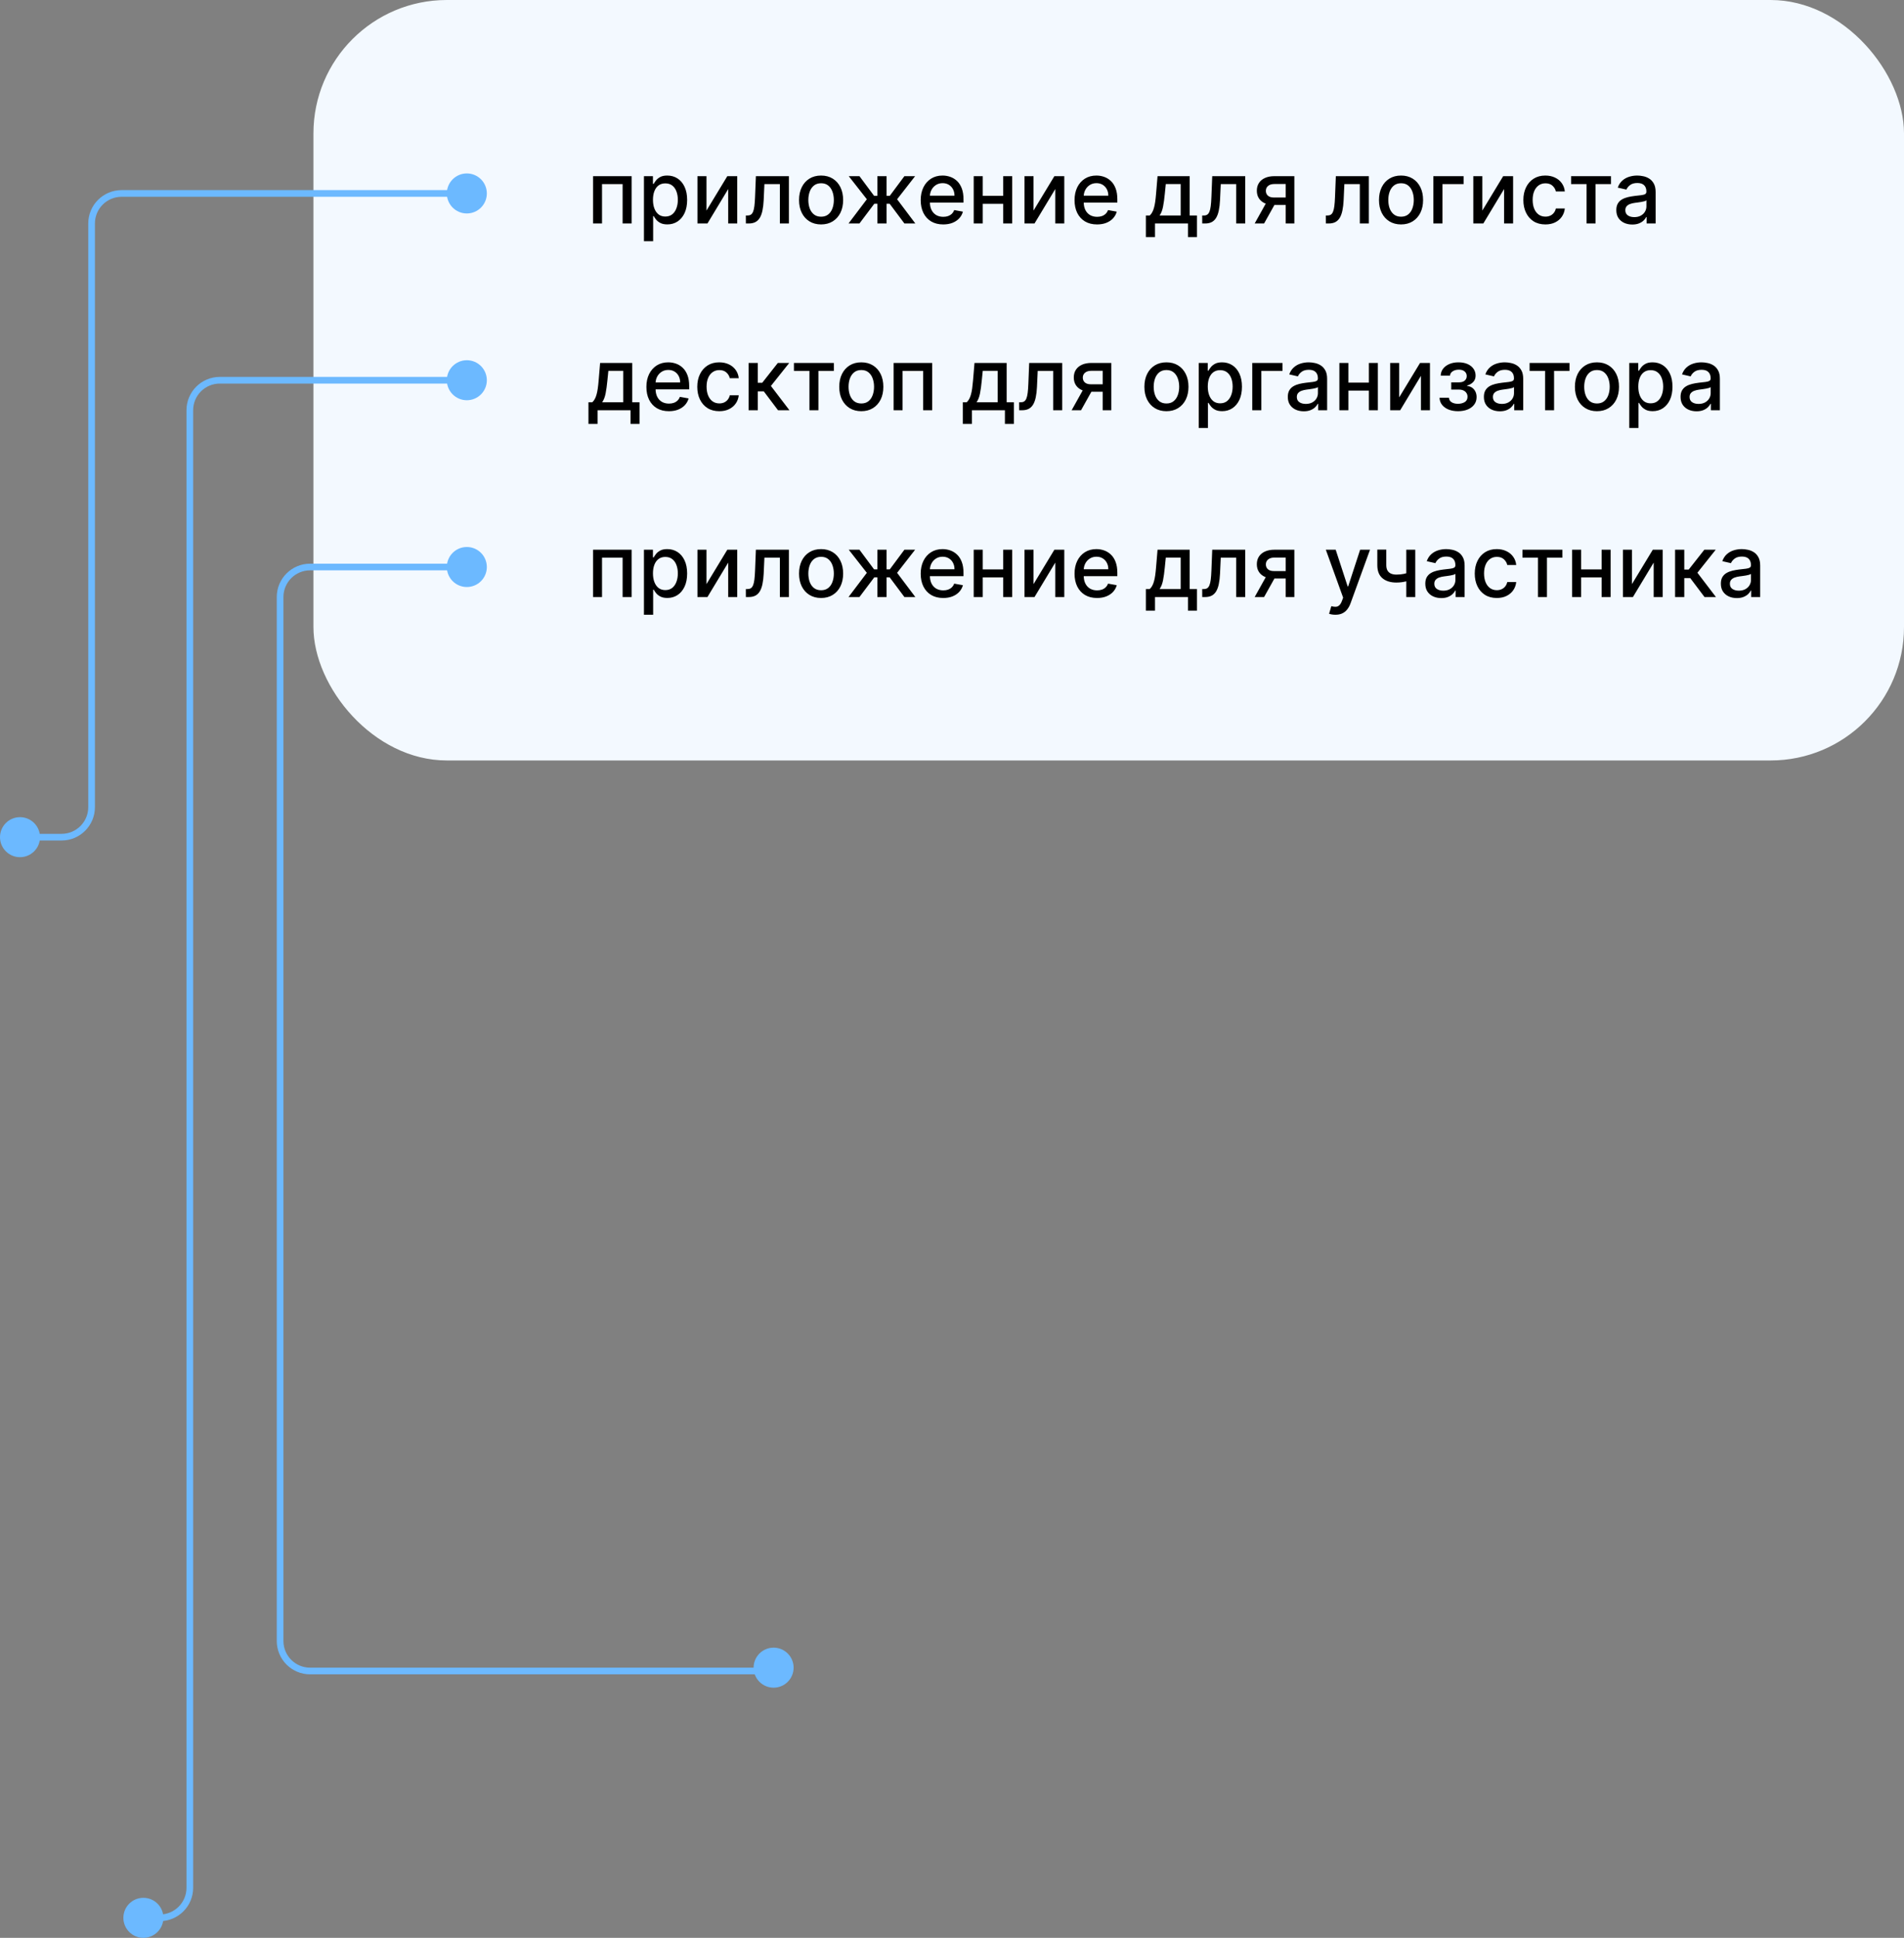
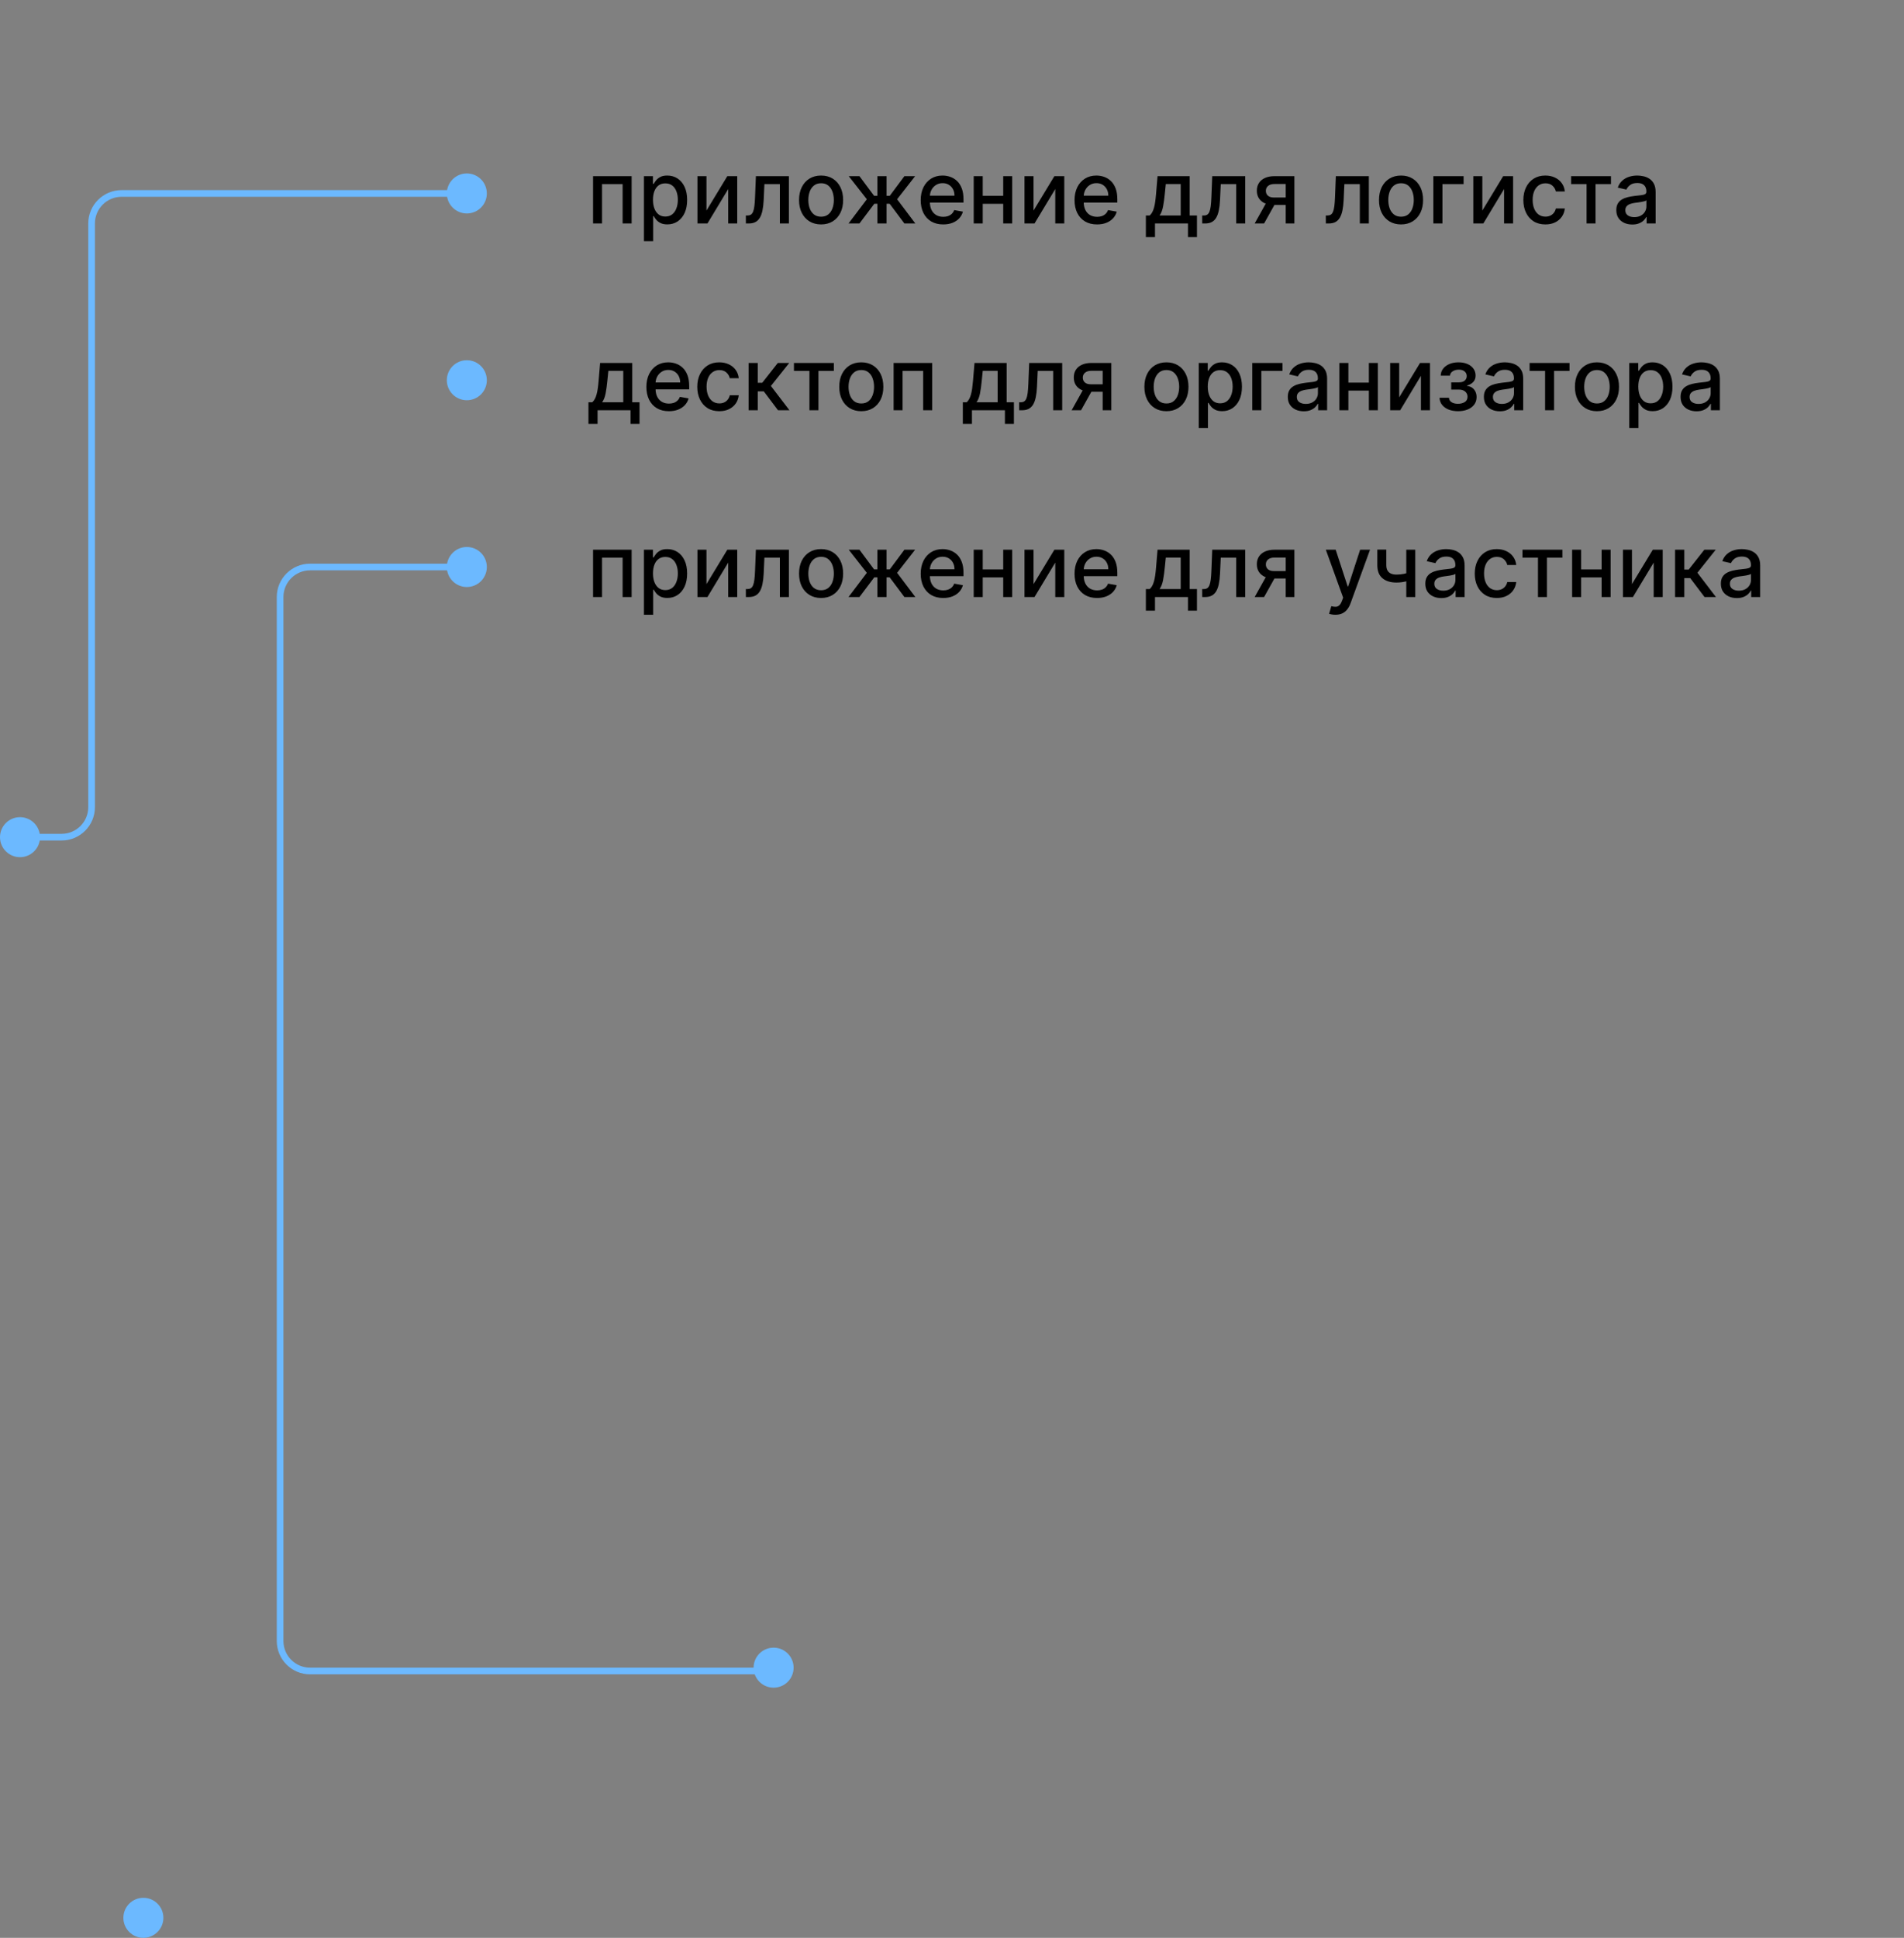
<svg xmlns="http://www.w3.org/2000/svg" width="571" height="581" viewBox="0 0 571 581" fill="none">
  <rect x="0" y="0" width="571" height="581" fill="#808080" stroke="none" />
-   <rect x="94" width="477" height="228" rx="40" fill="#F3F9FF" />
  <circle cx="140" cy="58" r="6" fill="#6CB9FF" />
  <path d="M177.856 67V52.818H189.425V67H186.719V55.2H180.543V67H177.856ZM193.116 72.318V52.818H195.812V55.117H196.042C196.202 54.822 196.433 54.48 196.735 54.092C197.037 53.705 197.455 53.366 197.991 53.077C198.526 52.781 199.234 52.633 200.114 52.633C201.259 52.633 202.281 52.923 203.18 53.501C204.078 54.08 204.783 54.914 205.294 56.004C205.811 57.093 206.069 58.404 206.069 59.937C206.069 61.469 205.814 62.784 205.303 63.879C204.792 64.969 204.09 65.809 203.198 66.4C202.305 66.985 201.287 67.277 200.142 67.277C199.28 67.277 198.575 67.132 198.028 66.843C197.486 66.554 197.061 66.215 196.753 65.827C196.446 65.44 196.209 65.095 196.042 64.793H195.876V72.318H193.116ZM195.821 59.909C195.821 60.906 195.965 61.78 196.255 62.531C196.544 63.282 196.963 63.87 197.51 64.295C198.058 64.713 198.729 64.923 199.523 64.923C200.348 64.923 201.037 64.704 201.591 64.267C202.145 63.824 202.564 63.224 202.847 62.467C203.136 61.709 203.281 60.857 203.281 59.909C203.281 58.974 203.14 58.133 202.856 57.389C202.579 56.644 202.161 56.056 201.601 55.625C201.047 55.194 200.354 54.979 199.523 54.979C198.723 54.979 198.046 55.185 197.492 55.597C196.944 56.01 196.529 56.585 196.246 57.324C195.962 58.062 195.821 58.924 195.821 59.909ZM211.868 63.131L218.118 52.818H221.091V67H218.386V56.678L212.163 67H209.162V52.818H211.868V63.131ZM223.686 67L223.677 64.609H224.184C224.578 64.609 224.908 64.526 225.172 64.359C225.443 64.187 225.665 63.898 225.837 63.492C226.01 63.085 226.142 62.525 226.234 61.811C226.327 61.091 226.394 60.186 226.437 59.097L226.687 52.818H236.584V67H233.879V55.2H229.244L229.023 60.02C228.967 61.189 228.847 62.211 228.662 63.085C228.484 63.959 228.222 64.689 227.878 65.273C227.533 65.852 227.09 66.286 226.548 66.575C226.006 66.858 225.348 67 224.572 67H223.686ZM246.24 67.286C244.91 67.286 243.75 66.981 242.759 66.372C241.768 65.763 240.998 64.91 240.451 63.815C239.903 62.719 239.629 61.439 239.629 59.974C239.629 58.503 239.903 57.216 240.451 56.114C240.998 55.013 241.768 54.157 242.759 53.548C243.75 52.938 244.91 52.633 246.24 52.633C247.569 52.633 248.73 52.938 249.721 53.548C250.712 54.157 251.481 55.013 252.029 56.114C252.577 57.216 252.85 58.503 252.85 59.974C252.85 61.439 252.577 62.719 252.029 63.815C251.481 64.91 250.712 65.763 249.721 66.372C248.73 66.981 247.569 67.286 246.24 67.286ZM246.249 64.969C247.111 64.969 247.825 64.741 248.391 64.285C248.957 63.83 249.376 63.224 249.647 62.467C249.924 61.709 250.062 60.876 250.062 59.965C250.062 59.06 249.924 58.229 249.647 57.472C249.376 56.708 248.957 56.096 248.391 55.634C247.825 55.173 247.111 54.942 246.249 54.942C245.381 54.942 244.661 55.173 244.088 55.634C243.522 56.096 243.1 56.708 242.824 57.472C242.553 58.229 242.417 59.06 242.417 59.965C242.417 60.876 242.553 61.709 242.824 62.467C243.1 63.224 243.522 63.83 244.088 64.285C244.661 64.741 245.381 64.969 246.249 64.969ZM254.469 67L259.962 59.743L254.533 52.818H257.746L262.132 58.709H263.12V52.818H265.881V58.709H266.841L271.226 52.818H274.439L269.038 59.743L274.504 67H271.226L266.804 61.091H265.881V67H263.12V61.091H262.197L257.746 67H254.469ZM282.865 67.286C281.467 67.286 280.264 66.988 279.254 66.391C278.251 65.787 277.476 64.941 276.928 63.852C276.386 62.756 276.115 61.472 276.115 60.001C276.115 58.549 276.386 57.269 276.928 56.16C277.476 55.053 278.239 54.188 279.218 53.566C280.202 52.944 281.353 52.633 282.671 52.633C283.471 52.633 284.246 52.766 284.997 53.031C285.748 53.295 286.422 53.711 287.019 54.277C287.616 54.843 288.087 55.579 288.432 56.484C288.777 57.382 288.949 58.475 288.949 59.761V60.74H277.676V58.672H286.244C286.244 57.946 286.096 57.302 285.801 56.742C285.505 56.176 285.09 55.73 284.554 55.403C284.025 55.077 283.403 54.914 282.689 54.914C281.914 54.914 281.236 55.105 280.658 55.486C280.085 55.862 279.642 56.354 279.328 56.964C279.021 57.567 278.867 58.222 278.867 58.93V60.546C278.867 61.494 279.033 62.3 279.365 62.965C279.704 63.63 280.175 64.138 280.778 64.489C281.381 64.833 282.086 65.006 282.892 65.006C283.415 65.006 283.892 64.932 284.323 64.784C284.754 64.63 285.127 64.403 285.441 64.101C285.754 63.799 285.994 63.427 286.161 62.984L288.774 63.455C288.564 64.224 288.189 64.898 287.647 65.477C287.112 66.049 286.438 66.495 285.625 66.815C284.819 67.129 283.899 67.286 282.865 67.286ZM301.624 58.718V61.109H293.942V58.718H301.624ZM294.717 52.818V67H292.012V52.818H294.717ZM303.553 52.818V67H300.857V52.818H303.553ZM309.952 63.131L316.202 52.818H319.175V67H316.47V56.678L310.247 67H307.246V52.818H309.952V63.131ZM328.999 67.286C327.602 67.286 326.399 66.988 325.389 66.391C324.386 65.787 323.61 64.941 323.062 63.852C322.521 62.756 322.25 61.472 322.25 60.001C322.25 58.549 322.521 57.269 323.062 56.16C323.61 55.053 324.374 54.188 325.352 53.566C326.337 52.944 327.488 52.633 328.805 52.633C329.606 52.633 330.381 52.766 331.132 53.031C331.883 53.295 332.557 53.711 333.154 54.277C333.751 54.843 334.222 55.579 334.567 56.484C334.911 57.382 335.084 58.475 335.084 59.761V60.74H323.81V58.672H332.379C332.379 57.946 332.231 57.302 331.935 56.742C331.64 56.176 331.224 55.73 330.689 55.403C330.16 55.077 329.538 54.914 328.824 54.914C328.048 54.914 327.371 55.105 326.793 55.486C326.22 55.862 325.777 56.354 325.463 56.964C325.155 57.567 325.001 58.222 325.001 58.93V60.546C325.001 61.494 325.168 62.3 325.5 62.965C325.839 63.63 326.309 64.138 326.913 64.489C327.516 64.833 328.221 65.006 329.027 65.006C329.55 65.006 330.027 64.932 330.458 64.784C330.889 64.63 331.261 64.403 331.575 64.101C331.889 63.799 332.129 63.427 332.295 62.984L334.908 63.455C334.699 64.224 334.324 64.898 333.782 65.477C333.246 66.049 332.572 66.495 331.76 66.815C330.954 67.129 330.033 67.286 328.999 67.286ZM343.643 71.09V64.609H344.797C345.092 64.338 345.342 64.015 345.545 63.639C345.754 63.264 345.929 62.818 346.071 62.3C346.219 61.783 346.342 61.18 346.44 60.491C346.539 59.795 346.625 59.001 346.699 58.109L347.142 52.818H356.781V64.609H358.96V71.09H356.264V67H346.376V71.09H343.643ZM347.751 64.609H354.085V55.182H349.616L349.321 58.109C349.179 59.598 349.001 60.891 348.786 61.986C348.57 63.076 348.225 63.95 347.751 64.609ZM360.541 67L360.532 64.609H361.04C361.434 64.609 361.763 64.526 362.028 64.359C362.299 64.187 362.52 63.898 362.693 63.492C362.865 63.085 362.997 62.525 363.09 61.811C363.182 61.091 363.25 60.186 363.293 59.097L363.542 52.818H373.44V67H370.735V55.2H366.1L365.878 60.02C365.823 61.189 365.703 62.211 365.518 63.085C365.339 63.959 365.078 64.689 364.733 65.273C364.388 65.852 363.945 66.286 363.404 66.575C362.862 66.858 362.203 67 361.428 67H360.541ZM385.579 67V55.173H382.181C381.375 55.173 380.747 55.36 380.298 55.736C379.848 56.111 379.624 56.604 379.624 57.213C379.624 57.816 379.83 58.303 380.242 58.672C380.661 59.035 381.246 59.217 381.996 59.217H386.382V61.451H381.996C380.95 61.451 380.045 61.279 379.282 60.934C378.525 60.583 377.94 60.088 377.528 59.447C377.121 58.807 376.918 58.05 376.918 57.176C376.918 56.284 377.128 55.514 377.546 54.868C377.971 54.215 378.577 53.711 379.365 53.354C380.159 52.997 381.098 52.818 382.181 52.818H388.173V67H385.579ZM376.272 67L380.27 59.835H383.095L379.097 67H376.272ZM397.612 67L397.602 64.609H398.11C398.504 64.609 398.834 64.526 399.098 64.359C399.369 64.187 399.591 63.898 399.763 63.492C399.935 63.085 400.068 62.525 400.16 61.811C400.252 61.091 400.32 60.186 400.363 59.097L400.612 52.818H410.51V67H407.805V55.2H403.17L402.948 60.02C402.893 61.189 402.773 62.211 402.588 63.085C402.41 63.959 402.148 64.689 401.803 65.273C401.459 65.852 401.016 66.286 400.474 66.575C399.932 66.858 399.274 67 398.498 67H397.612ZM420.165 67.286C418.836 67.286 417.676 66.981 416.685 66.372C415.694 65.763 414.924 64.91 414.376 63.815C413.829 62.719 413.555 61.439 413.555 59.974C413.555 58.503 413.829 57.216 414.376 56.114C414.924 55.013 415.694 54.157 416.685 53.548C417.676 52.938 418.836 52.633 420.165 52.633C421.495 52.633 422.655 52.938 423.646 53.548C424.637 54.157 425.407 55.013 425.955 56.114C426.502 57.216 426.776 58.503 426.776 59.974C426.776 61.439 426.502 62.719 425.955 63.815C425.407 64.91 424.637 65.763 423.646 66.372C422.655 66.981 421.495 67.286 420.165 67.286ZM420.175 64.969C421.036 64.969 421.75 64.741 422.317 64.285C422.883 63.83 423.302 63.224 423.572 62.467C423.849 61.709 423.988 60.876 423.988 59.965C423.988 59.06 423.849 58.229 423.572 57.472C423.302 56.708 422.883 56.096 422.317 55.634C421.75 55.173 421.036 54.942 420.175 54.942C419.307 54.942 418.587 55.173 418.014 55.634C417.448 56.096 417.026 56.708 416.749 57.472C416.478 58.229 416.343 59.06 416.343 59.965C416.343 60.876 416.478 61.709 416.749 62.467C417.026 63.224 417.448 63.83 418.014 64.285C418.587 64.741 419.307 64.969 420.175 64.969ZM438.925 52.818V55.2H432.581V67H429.858V52.818H438.925ZM444.547 63.131L450.798 52.818H453.771V67H451.066V56.678L444.843 67H441.842V52.818H444.547V63.131ZM463.456 67.286C462.084 67.286 460.902 66.975 459.911 66.354C458.926 65.726 458.169 64.861 457.64 63.759C457.11 62.657 456.846 61.396 456.846 59.974C456.846 58.533 457.117 57.262 457.658 56.16C458.2 55.053 458.963 54.188 459.948 53.566C460.933 52.944 462.093 52.633 463.429 52.633C464.506 52.633 465.466 52.834 466.309 53.234C467.153 53.628 467.833 54.182 468.35 54.896C468.873 55.61 469.184 56.444 469.282 57.398H466.596C466.448 56.733 466.109 56.16 465.58 55.68C465.057 55.2 464.355 54.96 463.475 54.96C462.706 54.96 462.032 55.163 461.453 55.57C460.881 55.97 460.434 56.542 460.114 57.287C459.794 58.026 459.634 58.9 459.634 59.909C459.634 60.943 459.791 61.836 460.105 62.587C460.419 63.338 460.862 63.919 461.434 64.332C462.013 64.744 462.693 64.95 463.475 64.95C463.998 64.95 464.472 64.855 464.897 64.664C465.328 64.467 465.688 64.187 465.977 63.824C466.273 63.461 466.479 63.024 466.596 62.513H469.282C469.184 63.43 468.885 64.249 468.387 64.969C467.888 65.689 467.22 66.255 466.383 66.668C465.552 67.08 464.577 67.286 463.456 67.286ZM471.161 55.2V52.818H483.127V55.2H478.502V67H475.806V55.2H471.161ZM489.514 67.314C488.616 67.314 487.803 67.148 487.077 66.815C486.35 66.477 485.775 65.987 485.35 65.347C484.932 64.707 484.722 63.922 484.722 62.993C484.722 62.193 484.876 61.534 485.184 61.017C485.492 60.5 485.907 60.091 486.43 59.789C486.954 59.487 487.538 59.26 488.185 59.106C488.831 58.952 489.49 58.835 490.161 58.755C491.01 58.657 491.699 58.577 492.229 58.515C492.758 58.447 493.143 58.34 493.383 58.192C493.623 58.044 493.743 57.804 493.743 57.472V57.407C493.743 56.601 493.515 55.976 493.06 55.533C492.61 55.09 491.939 54.868 491.047 54.868C490.117 54.868 489.385 55.074 488.849 55.486C488.32 55.893 487.954 56.345 487.751 56.844L485.156 56.253C485.464 55.391 485.913 54.696 486.504 54.166C487.101 53.631 487.788 53.243 488.563 53.003C489.339 52.757 490.154 52.633 491.01 52.633C491.576 52.633 492.176 52.701 492.81 52.837C493.451 52.966 494.048 53.206 494.602 53.557C495.162 53.908 495.62 54.409 495.977 55.062C496.334 55.708 496.513 56.548 496.513 57.582V67H493.817V65.061H493.706C493.527 65.418 493.26 65.769 492.903 66.114C492.546 66.458 492.087 66.745 491.527 66.972C490.967 67.2 490.296 67.314 489.514 67.314ZM490.114 65.098C490.878 65.098 491.53 64.947 492.072 64.646C492.62 64.344 493.035 63.95 493.318 63.464C493.607 62.971 493.752 62.445 493.752 61.885V60.057C493.654 60.155 493.463 60.248 493.18 60.334C492.903 60.414 492.586 60.485 492.229 60.546C491.872 60.602 491.524 60.654 491.185 60.703C490.847 60.746 490.564 60.783 490.336 60.814C489.8 60.882 489.311 60.995 488.868 61.156C488.431 61.316 488.08 61.546 487.815 61.848C487.557 62.144 487.428 62.537 487.428 63.03C487.428 63.713 487.68 64.23 488.185 64.581C488.689 64.926 489.333 65.098 490.114 65.098Z" fill="black" />
  <circle cx="140" cy="114" r="6" fill="#6CB9FF" />
  <path d="M176.471 127.09V120.609H177.625C177.92 120.338 178.17 120.015 178.373 119.639C178.582 119.264 178.758 118.817 178.899 118.3C179.047 117.783 179.17 117.18 179.268 116.491C179.367 115.795 179.453 115.001 179.527 114.109L179.97 108.818H189.609V120.609H191.788V127.09H189.092V123H179.204V127.09H176.471ZM180.58 120.609H186.913V111.182H182.445L182.149 114.109C182.008 115.598 181.829 116.891 181.614 117.987C181.398 119.076 181.054 119.95 180.58 120.609ZM200.599 123.286C199.202 123.286 197.998 122.988 196.989 122.391C195.985 121.787 195.21 120.941 194.662 119.852C194.12 118.756 193.85 117.473 193.85 116.001C193.85 114.549 194.12 113.268 194.662 112.161C195.21 111.053 195.973 110.188 196.952 109.566C197.937 108.944 199.088 108.634 200.405 108.634C201.205 108.634 201.981 108.766 202.732 109.031C203.483 109.295 204.157 109.711 204.754 110.277C205.351 110.843 205.822 111.579 206.166 112.484C206.511 113.382 206.683 114.475 206.683 115.761V116.74H195.41V114.672H203.978C203.978 113.946 203.83 113.302 203.535 112.742C203.24 112.176 202.824 111.73 202.289 111.403C201.759 111.077 201.137 110.914 200.423 110.914C199.648 110.914 198.971 111.105 198.392 111.487C197.82 111.862 197.377 112.354 197.063 112.964C196.755 113.567 196.601 114.223 196.601 114.93V116.546C196.601 117.494 196.767 118.3 197.1 118.965C197.438 119.63 197.909 120.138 198.512 120.489C199.115 120.833 199.82 121.006 200.627 121.006C201.15 121.006 201.627 120.932 202.058 120.784C202.489 120.63 202.861 120.402 203.175 120.101C203.489 119.799 203.729 119.427 203.895 118.984L206.508 119.455C206.299 120.224 205.923 120.898 205.382 121.477C204.846 122.049 204.172 122.495 203.36 122.815C202.553 123.129 201.633 123.286 200.599 123.286ZM215.72 123.286C214.348 123.286 213.166 122.975 212.175 122.354C211.19 121.726 210.433 120.861 209.903 119.759C209.374 118.657 209.109 117.396 209.109 115.974C209.109 114.533 209.38 113.262 209.922 112.161C210.464 111.053 211.227 110.188 212.212 109.566C213.196 108.944 214.357 108.634 215.692 108.634C216.77 108.634 217.73 108.834 218.573 109.234C219.416 109.628 220.097 110.182 220.614 110.896C221.137 111.61 221.448 112.444 221.546 113.398H218.859C218.712 112.733 218.373 112.161 217.844 111.68C217.321 111.2 216.619 110.96 215.739 110.96C214.969 110.96 214.295 111.163 213.717 111.57C213.144 111.97 212.698 112.542 212.378 113.287C212.058 114.026 211.898 114.9 211.898 115.909C211.898 116.943 212.055 117.836 212.369 118.587C212.683 119.338 213.126 119.919 213.698 120.332C214.277 120.744 214.957 120.95 215.739 120.95C216.262 120.95 216.736 120.855 217.161 120.664C217.591 120.467 217.951 120.187 218.241 119.824C218.536 119.461 218.742 119.024 218.859 118.513H221.546C221.448 119.43 221.149 120.249 220.651 120.969C220.152 121.689 219.484 122.255 218.647 122.668C217.816 123.08 216.84 123.286 215.72 123.286ZM224.498 123V108.818H227.259V114.764H228.589L233.27 108.818H236.686L231.192 115.715L236.751 123H233.325L229.05 117.331H227.259V123H224.498ZM238.101 111.2V108.818H250.067V111.2H245.441V123H242.745V111.2H238.101ZM258.3 123.286C256.971 123.286 255.81 122.982 254.819 122.372C253.828 121.763 253.059 120.91 252.511 119.815C251.963 118.719 251.689 117.439 251.689 115.974C251.689 114.503 251.963 113.216 252.511 112.114C253.059 111.013 253.828 110.157 254.819 109.548C255.81 108.938 256.971 108.634 258.3 108.634C259.63 108.634 260.79 108.938 261.781 109.548C262.772 110.157 263.541 111.013 264.089 112.114C264.637 113.216 264.911 114.503 264.911 115.974C264.911 117.439 264.637 118.719 264.089 119.815C263.541 120.91 262.772 121.763 261.781 122.372C260.79 122.982 259.63 123.286 258.3 123.286ZM258.309 120.969C259.171 120.969 259.885 120.741 260.452 120.286C261.018 119.83 261.436 119.224 261.707 118.467C261.984 117.71 262.123 116.875 262.123 115.964C262.123 115.06 261.984 114.229 261.707 113.472C261.436 112.708 261.018 112.096 260.452 111.634C259.885 111.173 259.171 110.942 258.309 110.942C257.442 110.942 256.721 111.173 256.149 111.634C255.583 112.096 255.161 112.708 254.884 113.472C254.613 114.229 254.478 115.06 254.478 115.964C254.478 116.875 254.613 117.71 254.884 118.467C255.161 119.224 255.583 119.83 256.149 120.286C256.721 120.741 257.442 120.969 258.309 120.969ZM267.993 123V108.818H279.561V123H276.856V111.2H270.679V123H267.993ZM288.748 127.09V120.609H289.902C290.198 120.338 290.447 120.015 290.65 119.639C290.859 119.264 291.035 118.817 291.176 118.3C291.324 117.783 291.447 117.18 291.546 116.491C291.644 115.795 291.73 115.001 291.804 114.109L292.248 108.818H301.887V120.609H304.066V127.09H301.37V123H291.481V127.09H288.748ZM292.857 120.609H299.191V111.182H294.722L294.426 114.109C294.285 115.598 294.106 116.891 293.891 117.987C293.676 119.076 293.331 119.95 292.857 120.609ZM305.647 123L305.638 120.609H306.145C306.539 120.609 306.869 120.526 307.133 120.359C307.404 120.187 307.626 119.898 307.798 119.491C307.97 119.085 308.103 118.525 308.195 117.811C308.287 117.091 308.355 116.186 308.398 115.097L308.648 108.818H318.545V123H315.84V111.2H311.205L310.983 116.02C310.928 117.189 310.808 118.211 310.623 119.085C310.445 119.959 310.183 120.689 309.839 121.273C309.494 121.852 309.051 122.286 308.509 122.575C307.967 122.858 307.309 123 306.533 123H305.647ZM330.684 123V111.173H327.287C326.48 111.173 325.852 111.36 325.403 111.736C324.954 112.111 324.729 112.604 324.729 113.213C324.729 113.816 324.935 114.303 325.348 114.672C325.766 115.035 326.351 115.217 327.102 115.217H331.488V117.451H327.102C326.056 117.451 325.151 117.279 324.387 116.934C323.63 116.583 323.046 116.088 322.633 115.447C322.227 114.807 322.024 114.05 322.024 113.176C322.024 112.284 322.233 111.514 322.652 110.868C323.076 110.215 323.683 109.711 324.471 109.354C325.265 108.997 326.203 108.818 327.287 108.818H333.279V123H330.684ZM321.377 123L325.375 115.835H328.201L324.203 123H321.377ZM349.808 123.286C348.479 123.286 347.318 122.982 346.327 122.372C345.336 121.763 344.567 120.91 344.019 119.815C343.471 118.719 343.197 117.439 343.197 115.974C343.197 114.503 343.471 113.216 344.019 112.114C344.567 111.013 345.336 110.157 346.327 109.548C347.318 108.938 348.479 108.634 349.808 108.634C351.138 108.634 352.298 108.938 353.289 109.548C354.28 110.157 355.049 111.013 355.597 112.114C356.145 113.216 356.419 114.503 356.419 115.974C356.419 117.439 356.145 118.719 355.597 119.815C355.049 120.91 354.28 121.763 353.289 122.372C352.298 122.982 351.138 123.286 349.808 123.286ZM349.817 120.969C350.679 120.969 351.393 120.741 351.959 120.286C352.526 119.83 352.944 119.224 353.215 118.467C353.492 117.71 353.631 116.875 353.631 115.964C353.631 115.06 353.492 114.229 353.215 113.472C352.944 112.708 352.526 112.096 351.959 111.634C351.393 111.173 350.679 110.942 349.817 110.942C348.949 110.942 348.229 111.173 347.657 111.634C347.09 112.096 346.669 112.708 346.392 113.472C346.121 114.229 345.986 115.06 345.986 115.964C345.986 116.875 346.121 117.71 346.392 118.467C346.669 119.224 347.09 119.83 347.657 120.286C348.229 120.741 348.949 120.969 349.817 120.969ZM359.5 128.318V108.818H362.196V111.117H362.427C362.587 110.822 362.818 110.48 363.12 110.092C363.421 109.705 363.84 109.366 364.375 109.077C364.911 108.781 365.619 108.634 366.499 108.634C367.644 108.634 368.666 108.923 369.564 109.501C370.463 110.08 371.168 110.914 371.679 112.004C372.196 113.093 372.454 114.404 372.454 115.937C372.454 117.469 372.199 118.784 371.688 119.879C371.177 120.969 370.475 121.809 369.583 122.4C368.69 122.985 367.672 123.277 366.527 123.277C365.665 123.277 364.96 123.132 364.412 122.843C363.871 122.554 363.446 122.215 363.138 121.827C362.83 121.44 362.593 121.095 362.427 120.793H362.261V128.318H359.5ZM362.206 115.909C362.206 116.906 362.35 117.78 362.64 118.531C362.929 119.282 363.347 119.87 363.895 120.295C364.443 120.713 365.114 120.923 365.908 120.923C366.733 120.923 367.422 120.704 367.976 120.267C368.53 119.824 368.949 119.224 369.232 118.467C369.521 117.71 369.666 116.857 369.666 115.909C369.666 114.973 369.524 114.133 369.241 113.388C368.964 112.644 368.546 112.056 367.985 111.625C367.431 111.194 366.739 110.979 365.908 110.979C365.108 110.979 364.431 111.185 363.877 111.597C363.329 112.01 362.913 112.585 362.63 113.324C362.347 114.062 362.206 114.924 362.206 115.909ZM384.614 108.818V111.2H378.271V123H375.547V108.818H384.614ZM390.999 123.314C390.1 123.314 389.287 123.148 388.561 122.815C387.835 122.477 387.259 121.987 386.835 121.347C386.416 120.707 386.207 119.922 386.207 118.993C386.207 118.193 386.361 117.534 386.668 117.017C386.976 116.5 387.392 116.091 387.915 115.789C388.438 115.487 389.023 115.26 389.669 115.106C390.315 114.952 390.974 114.835 391.645 114.755C392.494 114.656 393.184 114.576 393.713 114.515C394.242 114.447 394.627 114.339 394.867 114.192C395.107 114.044 395.227 113.804 395.227 113.472V113.407C395.227 112.601 395 111.976 394.544 111.533C394.095 111.089 393.424 110.868 392.531 110.868C391.602 110.868 390.869 111.074 390.334 111.487C389.804 111.893 389.438 112.345 389.235 112.844L386.641 112.253C386.948 111.391 387.398 110.696 387.989 110.166C388.586 109.631 389.272 109.243 390.048 109.003C390.823 108.757 391.639 108.634 392.494 108.634C393.061 108.634 393.661 108.701 394.295 108.837C394.935 108.966 395.532 109.206 396.086 109.557C396.646 109.908 397.105 110.409 397.462 111.062C397.819 111.708 397.997 112.548 397.997 113.582V123H395.301V121.061H395.19C395.012 121.418 394.744 121.769 394.387 122.114C394.03 122.458 393.571 122.745 393.011 122.972C392.451 123.2 391.78 123.314 390.999 123.314ZM391.599 121.098C392.362 121.098 393.014 120.947 393.556 120.646C394.104 120.344 394.519 119.95 394.803 119.464C395.092 118.971 395.237 118.445 395.237 117.885V116.057C395.138 116.155 394.947 116.248 394.664 116.334C394.387 116.414 394.07 116.485 393.713 116.546C393.356 116.602 393.008 116.654 392.67 116.703C392.331 116.746 392.048 116.783 391.82 116.814C391.285 116.882 390.795 116.996 390.352 117.156C389.915 117.316 389.564 117.546 389.3 117.848C389.041 118.143 388.912 118.537 388.912 119.03C388.912 119.713 389.164 120.23 389.669 120.581C390.174 120.926 390.817 121.098 391.599 121.098ZM411.286 114.718V117.109H403.604V114.718H411.286ZM404.379 108.818V123H401.674V108.818H404.379ZM413.215 108.818V123H410.519V108.818H413.215ZM419.614 119.131L425.865 108.818H428.838V123H426.132V112.678L419.909 123H416.909V108.818H419.614V119.131ZM431.709 119.251H434.534C434.571 119.83 434.833 120.276 435.319 120.59C435.811 120.904 436.449 121.061 437.23 121.061C438.024 121.061 438.701 120.892 439.262 120.553C439.822 120.209 440.102 119.676 440.102 118.956C440.102 118.525 439.994 118.15 439.779 117.83C439.569 117.503 439.271 117.251 438.883 117.072C438.501 116.894 438.049 116.805 437.526 116.805H435.218V114.635H437.526C438.307 114.635 438.892 114.456 439.28 114.099C439.668 113.742 439.862 113.296 439.862 112.761C439.862 112.182 439.652 111.717 439.234 111.366C438.821 111.009 438.246 110.831 437.507 110.831C436.756 110.831 436.132 111 435.633 111.339C435.134 111.671 434.873 112.102 434.848 112.631H432.06C432.078 111.837 432.318 111.142 432.78 110.545C433.248 109.942 433.876 109.474 434.664 109.141C435.458 108.803 436.359 108.634 437.369 108.634C438.421 108.634 439.332 108.803 440.102 109.141C440.871 109.48 441.465 109.948 441.884 110.545C442.308 111.142 442.521 111.828 442.521 112.604C442.521 113.385 442.287 114.026 441.819 114.524C441.357 115.017 440.754 115.371 440.009 115.586V115.734C440.557 115.771 441.044 115.937 441.468 116.232C441.893 116.528 442.225 116.919 442.465 117.405C442.705 117.891 442.825 118.442 442.825 119.058C442.825 119.925 442.585 120.676 442.105 121.31C441.631 121.944 440.973 122.434 440.129 122.778C439.292 123.117 438.335 123.286 437.258 123.286C436.212 123.286 435.273 123.123 434.442 122.797C433.617 122.464 432.962 121.997 432.475 121.393C431.995 120.79 431.74 120.076 431.709 119.251ZM449.803 123.314C448.905 123.314 448.092 123.148 447.366 122.815C446.639 122.477 446.064 121.987 445.639 121.347C445.221 120.707 445.011 119.922 445.011 118.993C445.011 118.193 445.165 117.534 445.473 117.017C445.781 116.5 446.196 116.091 446.719 115.789C447.243 115.487 447.827 115.26 448.474 115.106C449.12 114.952 449.779 114.835 450.45 114.755C451.299 114.656 451.988 114.576 452.518 114.515C453.047 114.447 453.432 114.339 453.672 114.192C453.912 114.044 454.032 113.804 454.032 113.472V113.407C454.032 112.601 453.804 111.976 453.349 111.533C452.899 111.089 452.228 110.868 451.336 110.868C450.406 110.868 449.674 111.074 449.138 111.487C448.609 111.893 448.243 112.345 448.04 112.844L445.445 112.253C445.753 111.391 446.202 110.696 446.793 110.166C447.39 109.631 448.077 109.243 448.852 109.003C449.628 108.757 450.443 108.634 451.299 108.634C451.865 108.634 452.465 108.701 453.099 108.837C453.74 108.966 454.337 109.206 454.891 109.557C455.451 109.908 455.909 110.409 456.266 111.062C456.623 111.708 456.802 112.548 456.802 113.582V123H454.106V121.061H453.995C453.817 121.418 453.549 121.769 453.192 122.114C452.835 122.458 452.376 122.745 451.816 122.972C451.256 123.2 450.585 123.314 449.803 123.314ZM450.403 121.098C451.167 121.098 451.819 120.947 452.361 120.646C452.909 120.344 453.324 119.95 453.607 119.464C453.897 118.971 454.041 118.445 454.041 117.885V116.057C453.943 116.155 453.752 116.248 453.469 116.334C453.192 116.414 452.875 116.485 452.518 116.546C452.161 116.602 451.813 116.654 451.474 116.703C451.136 116.746 450.853 116.783 450.625 116.814C450.089 116.882 449.6 116.996 449.157 117.156C448.72 117.316 448.369 117.546 448.104 117.848C447.846 118.143 447.717 118.537 447.717 119.03C447.717 119.713 447.969 120.23 448.474 120.581C448.978 120.926 449.622 121.098 450.403 121.098ZM458.72 111.2V108.818H470.686V111.2H466.06V123H463.364V111.2H458.72ZM478.919 123.286C477.59 123.286 476.43 122.982 475.439 122.372C474.448 121.763 473.678 120.91 473.13 119.815C472.583 118.719 472.309 117.439 472.309 115.974C472.309 114.503 472.583 113.216 473.13 112.114C473.678 111.013 474.448 110.157 475.439 109.548C476.43 108.938 477.59 108.634 478.919 108.634C480.249 108.634 481.409 108.938 482.4 109.548C483.391 110.157 484.161 111.013 484.708 112.114C485.256 113.216 485.53 114.503 485.53 115.974C485.53 117.439 485.256 118.719 484.708 119.815C484.161 120.91 483.391 121.763 482.4 122.372C481.409 122.982 480.249 123.286 478.919 123.286ZM478.929 120.969C479.79 120.969 480.504 120.741 481.071 120.286C481.637 119.83 482.056 119.224 482.326 118.467C482.603 117.71 482.742 116.875 482.742 115.964C482.742 115.06 482.603 114.229 482.326 113.472C482.056 112.708 481.637 112.096 481.071 111.634C480.504 111.173 479.79 110.942 478.929 110.942C478.061 110.942 477.341 111.173 476.768 111.634C476.202 112.096 475.78 112.708 475.503 113.472C475.232 114.229 475.097 115.06 475.097 115.964C475.097 116.875 475.232 117.71 475.503 118.467C475.78 119.224 476.202 119.83 476.768 120.286C477.341 120.741 478.061 120.969 478.929 120.969ZM488.612 128.318V108.818H491.308V111.117H491.539C491.699 110.822 491.929 110.48 492.231 110.092C492.533 109.705 492.951 109.366 493.487 109.077C494.022 108.781 494.73 108.634 495.61 108.634C496.755 108.634 497.777 108.923 498.676 109.501C499.574 110.08 500.279 110.914 500.79 112.004C501.307 113.093 501.566 114.404 501.566 115.937C501.566 117.469 501.31 118.784 500.799 119.879C500.288 120.969 499.587 121.809 498.694 122.4C497.802 122.985 496.783 123.277 495.638 123.277C494.776 123.277 494.071 123.132 493.524 122.843C492.982 122.554 492.557 122.215 492.249 121.827C491.942 121.44 491.705 121.095 491.539 120.793H491.372V128.318H488.612ZM491.317 115.909C491.317 116.906 491.462 117.78 491.751 118.531C492.04 119.282 492.459 119.87 493.007 120.295C493.554 120.713 494.225 120.923 495.019 120.923C495.844 120.923 496.534 120.704 497.088 120.267C497.642 119.824 498.06 119.224 498.343 118.467C498.633 117.71 498.777 116.857 498.777 115.909C498.777 114.973 498.636 114.133 498.352 113.388C498.075 112.644 497.657 112.056 497.097 111.625C496.543 111.194 495.85 110.979 495.019 110.979C494.219 110.979 493.542 111.185 492.988 111.597C492.44 112.01 492.025 112.585 491.742 113.324C491.459 114.062 491.317 114.924 491.317 115.909ZM508.786 123.314C507.887 123.314 507.075 123.148 506.348 122.815C505.622 122.477 505.046 121.987 504.622 121.347C504.203 120.707 503.994 119.922 503.994 118.993C503.994 118.193 504.148 117.534 504.455 117.017C504.763 116.5 505.179 116.091 505.702 115.789C506.225 115.487 506.81 115.26 507.456 115.106C508.102 114.952 508.761 114.835 509.432 114.755C510.281 114.656 510.971 114.576 511.5 114.515C512.03 114.447 512.414 114.339 512.654 114.192C512.894 114.044 513.014 113.804 513.014 113.472V113.407C513.014 112.601 512.787 111.976 512.331 111.533C511.882 111.089 511.211 110.868 510.318 110.868C509.389 110.868 508.656 111.074 508.121 111.487C507.592 111.893 507.225 112.345 507.022 112.844L504.428 112.253C504.735 111.391 505.185 110.696 505.776 110.166C506.373 109.631 507.059 109.243 507.835 109.003C508.61 108.757 509.426 108.634 510.281 108.634C510.848 108.634 511.448 108.701 512.082 108.837C512.722 108.966 513.319 109.206 513.873 109.557C514.433 109.908 514.892 110.409 515.249 111.062C515.606 111.708 515.784 112.548 515.784 113.582V123H513.088V121.061H512.977C512.799 121.418 512.531 121.769 512.174 122.114C511.817 122.458 511.359 122.745 510.798 122.972C510.238 123.2 509.567 123.314 508.786 123.314ZM509.386 121.098C510.149 121.098 510.802 120.947 511.343 120.646C511.891 120.344 512.307 119.95 512.59 119.464C512.879 118.971 513.024 118.445 513.024 117.885V116.057C512.925 116.155 512.734 116.248 512.451 116.334C512.174 116.414 511.857 116.485 511.5 116.546C511.143 116.602 510.795 116.654 510.457 116.703C510.118 116.746 509.835 116.783 509.607 116.814C509.072 116.882 508.583 116.996 508.139 117.156C507.702 117.316 507.352 117.546 507.087 117.848C506.828 118.143 506.699 118.537 506.699 119.03C506.699 119.713 506.951 120.23 507.456 120.581C507.961 120.926 508.604 121.098 509.386 121.098Z" fill="black" />
  <circle cx="140" cy="170" r="6" fill="#6CB9FF" />
  <path d="M177.856 179V164.818H189.425V179H186.719V167.2H180.543V179H177.856ZM193.116 184.318V164.818H195.812V167.117H196.042C196.202 166.822 196.433 166.48 196.735 166.092C197.037 165.705 197.455 165.366 197.991 165.077C198.526 164.781 199.234 164.634 200.114 164.634C201.259 164.634 202.281 164.923 203.18 165.501C204.078 166.08 204.783 166.914 205.294 168.004C205.811 169.093 206.069 170.404 206.069 171.937C206.069 173.469 205.814 174.784 205.303 175.879C204.792 176.969 204.09 177.809 203.198 178.4C202.305 178.985 201.287 179.277 200.142 179.277C199.28 179.277 198.575 179.132 198.028 178.843C197.486 178.554 197.061 178.215 196.753 177.827C196.446 177.44 196.209 177.095 196.042 176.793H195.876V184.318H193.116ZM195.821 171.909C195.821 172.906 195.965 173.78 196.255 174.531C196.544 175.282 196.963 175.87 197.51 176.295C198.058 176.713 198.729 176.923 199.523 176.923C200.348 176.923 201.037 176.704 201.591 176.267C202.145 175.824 202.564 175.224 202.847 174.467C203.136 173.71 203.281 172.857 203.281 171.909C203.281 170.973 203.14 170.133 202.856 169.388C202.579 168.644 202.161 168.056 201.601 167.625C201.047 167.194 200.354 166.979 199.523 166.979C198.723 166.979 198.046 167.185 197.492 167.597C196.944 168.01 196.529 168.585 196.246 169.324C195.962 170.062 195.821 170.924 195.821 171.909ZM211.868 175.131L218.118 164.818H221.091V179H218.386V168.678L212.163 179H209.162V164.818H211.868V175.131ZM223.686 179L223.677 176.609H224.184C224.578 176.609 224.908 176.526 225.172 176.359C225.443 176.187 225.665 175.898 225.837 175.491C226.01 175.085 226.142 174.525 226.234 173.811C226.327 173.091 226.394 172.186 226.437 171.097L226.687 164.818H236.584V179H233.879V167.2H229.244L229.023 172.02C228.967 173.189 228.847 174.211 228.662 175.085C228.484 175.959 228.222 176.689 227.878 177.273C227.533 177.852 227.09 178.286 226.548 178.575C226.006 178.858 225.348 179 224.572 179H223.686ZM246.24 179.286C244.91 179.286 243.75 178.982 242.759 178.372C241.768 177.763 240.998 176.91 240.451 175.815C239.903 174.719 239.629 173.439 239.629 171.974C239.629 170.503 239.903 169.216 240.451 168.114C240.998 167.013 241.768 166.157 242.759 165.548C243.75 164.938 244.91 164.634 246.24 164.634C247.569 164.634 248.73 164.938 249.721 165.548C250.712 166.157 251.481 167.013 252.029 168.114C252.577 169.216 252.85 170.503 252.85 171.974C252.85 173.439 252.577 174.719 252.029 175.815C251.481 176.91 250.712 177.763 249.721 178.372C248.73 178.982 247.569 179.286 246.24 179.286ZM246.249 176.969C247.111 176.969 247.825 176.741 248.391 176.286C248.957 175.83 249.376 175.224 249.647 174.467C249.924 173.71 250.062 172.875 250.062 171.964C250.062 171.06 249.924 170.229 249.647 169.472C249.376 168.708 248.957 168.096 248.391 167.634C247.825 167.173 247.111 166.942 246.249 166.942C245.381 166.942 244.661 167.173 244.088 167.634C243.522 168.096 243.1 168.708 242.824 169.472C242.553 170.229 242.417 171.06 242.417 171.964C242.417 172.875 242.553 173.71 242.824 174.467C243.1 175.224 243.522 175.83 244.088 176.286C244.661 176.741 245.381 176.969 246.249 176.969ZM254.469 179L259.962 171.743L254.533 164.818H257.746L262.132 170.709H263.12V164.818H265.881V170.709H266.841L271.226 164.818H274.439L269.038 171.743L274.504 179H271.226L266.804 173.091H265.881V179H263.12V173.091H262.197L257.746 179H254.469ZM282.865 179.286C281.467 179.286 280.264 178.988 279.254 178.391C278.251 177.787 277.476 176.941 276.928 175.852C276.386 174.756 276.115 173.473 276.115 172.001C276.115 170.549 276.386 169.268 276.928 168.161C277.476 167.053 278.239 166.188 279.218 165.566C280.202 164.944 281.353 164.634 282.671 164.634C283.471 164.634 284.246 164.766 284.997 165.031C285.748 165.295 286.422 165.711 287.019 166.277C287.616 166.843 288.087 167.579 288.432 168.484C288.777 169.382 288.949 170.475 288.949 171.761V172.74H277.676V170.672H286.244C286.244 169.946 286.096 169.302 285.801 168.742C285.505 168.176 285.09 167.73 284.554 167.403C284.025 167.077 283.403 166.914 282.689 166.914C281.914 166.914 281.236 167.105 280.658 167.487C280.085 167.862 279.642 168.354 279.328 168.964C279.021 169.567 278.867 170.223 278.867 170.93V172.546C278.867 173.494 279.033 174.3 279.365 174.965C279.704 175.63 280.175 176.138 280.778 176.489C281.381 176.833 282.086 177.006 282.892 177.006C283.415 177.006 283.892 176.932 284.323 176.784C284.754 176.63 285.127 176.402 285.441 176.101C285.754 175.799 285.994 175.427 286.161 174.984L288.774 175.455C288.564 176.224 288.189 176.898 287.647 177.477C287.112 178.049 286.438 178.495 285.625 178.815C284.819 179.129 283.899 179.286 282.865 179.286ZM301.624 170.718V173.109H293.942V170.718H301.624ZM294.717 164.818V179H292.012V164.818H294.717ZM303.553 164.818V179H300.857V164.818H303.553ZM309.952 175.131L316.202 164.818H319.175V179H316.47V168.678L310.247 179H307.246V164.818H309.952V175.131ZM328.999 179.286C327.602 179.286 326.399 178.988 325.389 178.391C324.386 177.787 323.61 176.941 323.062 175.852C322.521 174.756 322.25 173.473 322.25 172.001C322.25 170.549 322.521 169.268 323.062 168.161C323.61 167.053 324.374 166.188 325.352 165.566C326.337 164.944 327.488 164.634 328.805 164.634C329.606 164.634 330.381 164.766 331.132 165.031C331.883 165.295 332.557 165.711 333.154 166.277C333.751 166.843 334.222 167.579 334.567 168.484C334.911 169.382 335.084 170.475 335.084 171.761V172.74H323.81V170.672H332.379C332.379 169.946 332.231 169.302 331.935 168.742C331.64 168.176 331.224 167.73 330.689 167.403C330.16 167.077 329.538 166.914 328.824 166.914C328.048 166.914 327.371 167.105 326.793 167.487C326.22 167.862 325.777 168.354 325.463 168.964C325.155 169.567 325.001 170.223 325.001 170.93V172.546C325.001 173.494 325.168 174.3 325.5 174.965C325.839 175.63 326.309 176.138 326.913 176.489C327.516 176.833 328.221 177.006 329.027 177.006C329.55 177.006 330.027 176.932 330.458 176.784C330.889 176.63 331.261 176.402 331.575 176.101C331.889 175.799 332.129 175.427 332.295 174.984L334.908 175.455C334.699 176.224 334.324 176.898 333.782 177.477C333.246 178.049 332.572 178.495 331.76 178.815C330.954 179.129 330.033 179.286 328.999 179.286ZM343.643 183.09V176.609H344.797C345.092 176.338 345.342 176.015 345.545 175.639C345.754 175.264 345.929 174.817 346.071 174.3C346.219 173.783 346.342 173.18 346.44 172.491C346.539 171.795 346.625 171.001 346.699 170.109L347.142 164.818H356.781V176.609H358.96V183.09H356.264V179H346.376V183.09H343.643ZM347.751 176.609H354.085V167.182H349.616L349.321 170.109C349.179 171.598 349.001 172.891 348.786 173.987C348.57 175.076 348.225 175.95 347.751 176.609ZM360.541 179L360.532 176.609H361.04C361.434 176.609 361.763 176.526 362.028 176.359C362.299 176.187 362.52 175.898 362.693 175.491C362.865 175.085 362.997 174.525 363.09 173.811C363.182 173.091 363.25 172.186 363.293 171.097L363.542 164.818H373.44V179H370.735V167.2H366.1L365.878 172.02C365.823 173.189 365.703 174.211 365.518 175.085C365.339 175.959 365.078 176.689 364.733 177.273C364.388 177.852 363.945 178.286 363.404 178.575C362.862 178.858 362.203 179 361.428 179H360.541ZM385.579 179V167.173H382.181C381.375 167.173 380.747 167.36 380.298 167.736C379.848 168.111 379.624 168.604 379.624 169.213C379.624 169.816 379.83 170.303 380.242 170.672C380.661 171.035 381.246 171.217 381.996 171.217H386.382V173.451H381.996C380.95 173.451 380.045 173.279 379.282 172.934C378.525 172.583 377.94 172.088 377.528 171.447C377.121 170.807 376.918 170.05 376.918 169.176C376.918 168.284 377.128 167.514 377.546 166.868C377.971 166.215 378.577 165.711 379.365 165.354C380.159 164.997 381.098 164.818 382.181 164.818H388.173V179H385.579ZM376.272 179L380.27 171.835H383.095L379.097 179H376.272ZM400.474 184.318C400.061 184.318 399.686 184.284 399.347 184.217C399.009 184.155 398.757 184.087 398.59 184.013L399.255 181.751C399.76 181.887 400.209 181.945 400.603 181.927C400.997 181.908 401.345 181.761 401.646 181.484C401.954 181.207 402.225 180.754 402.459 180.126L402.801 179.185L397.612 164.818H400.566L404.158 175.824H404.306L407.897 164.818H410.861L405.017 180.893C404.746 181.631 404.401 182.256 403.982 182.767C403.564 183.284 403.065 183.672 402.487 183.93C401.908 184.189 401.237 184.318 400.474 184.318ZM424.433 164.818V179H421.737V164.818H424.433ZM423.261 171.401V173.783C422.836 173.956 422.387 174.11 421.913 174.245C421.439 174.374 420.94 174.476 420.417 174.55C419.894 174.624 419.349 174.661 418.783 174.661C417.029 174.661 415.634 174.233 414.6 173.377C413.566 172.515 413.049 171.198 413.049 169.425V164.79H415.736V169.425C415.736 170.096 415.859 170.641 416.105 171.06C416.352 171.478 416.702 171.786 417.158 171.983C417.613 172.18 418.155 172.278 418.783 172.278C419.614 172.278 420.38 172.201 421.082 172.048C421.79 171.888 422.516 171.672 423.261 171.401ZM432.233 179.314C431.334 179.314 430.522 179.148 429.795 178.815C429.069 178.477 428.494 177.987 428.069 177.347C427.65 176.707 427.441 175.922 427.441 174.993C427.441 174.193 427.595 173.534 427.903 173.017C428.21 172.5 428.626 172.091 429.149 171.789C429.672 171.487 430.257 171.26 430.903 171.106C431.55 170.952 432.208 170.835 432.879 170.755C433.729 170.656 434.418 170.576 434.947 170.515C435.477 170.447 435.862 170.339 436.102 170.192C436.342 170.044 436.462 169.804 436.462 169.472V169.407C436.462 168.601 436.234 167.976 435.778 167.533C435.329 167.089 434.658 166.868 433.766 166.868C432.836 166.868 432.104 167.074 431.568 167.487C431.039 167.893 430.673 168.345 430.469 168.844L427.875 168.253C428.183 167.391 428.632 166.696 429.223 166.166C429.82 165.631 430.506 165.243 431.282 165.003C432.058 164.757 432.873 164.634 433.729 164.634C434.295 164.634 434.895 164.701 435.529 164.837C436.169 164.966 436.766 165.206 437.32 165.557C437.88 165.908 438.339 166.409 438.696 167.062C439.053 167.708 439.232 168.548 439.232 169.582V179H436.536V177.061H436.425C436.246 177.418 435.978 177.769 435.621 178.114C435.264 178.458 434.806 178.745 434.246 178.972C433.686 179.2 433.015 179.314 432.233 179.314ZM432.833 177.098C433.596 177.098 434.249 176.947 434.79 176.646C435.338 176.344 435.754 175.95 436.037 175.464C436.326 174.971 436.471 174.445 436.471 173.885V172.057C436.372 172.155 436.182 172.248 435.898 172.334C435.621 172.414 435.304 172.485 434.947 172.546C434.59 172.602 434.243 172.654 433.904 172.703C433.566 172.746 433.282 172.783 433.055 172.814C432.519 172.882 432.03 172.996 431.587 173.156C431.15 173.316 430.799 173.546 430.534 173.848C430.276 174.143 430.146 174.537 430.146 175.03C430.146 175.713 430.399 176.23 430.903 176.581C431.408 176.926 432.051 177.098 432.833 177.098ZM448.882 179.286C447.51 179.286 446.328 178.975 445.337 178.354C444.352 177.726 443.595 176.861 443.066 175.759C442.536 174.657 442.271 173.396 442.271 171.974C442.271 170.533 442.542 169.262 443.084 168.161C443.626 167.053 444.389 166.188 445.374 165.566C446.359 164.944 447.519 164.634 448.855 164.634C449.932 164.634 450.892 164.834 451.735 165.234C452.579 165.628 453.259 166.182 453.776 166.896C454.299 167.61 454.61 168.444 454.708 169.398H452.021C451.874 168.733 451.535 168.161 451.006 167.68C450.483 167.2 449.781 166.96 448.901 166.96C448.131 166.96 447.457 167.163 446.879 167.57C446.306 167.97 445.86 168.542 445.54 169.287C445.22 170.026 445.06 170.9 445.06 171.909C445.06 172.943 445.217 173.836 445.531 174.587C445.845 175.338 446.288 175.919 446.86 176.332C447.439 176.744 448.119 176.95 448.901 176.95C449.424 176.95 449.898 176.855 450.323 176.664C450.753 176.467 451.114 176.187 451.403 175.824C451.698 175.461 451.905 175.024 452.021 174.513H454.708C454.61 175.43 454.311 176.249 453.813 176.969C453.314 177.689 452.646 178.255 451.809 178.668C450.978 179.08 450.003 179.286 448.882 179.286ZM456.587 167.2V164.818H468.553V167.2H463.927V179H461.231V167.2H456.587ZM481.085 170.718V173.109H473.403V170.718H481.085ZM474.178 164.818V179H471.473V164.818H474.178ZM483.014 164.818V179H480.318V164.818H483.014ZM489.413 175.131L495.663 164.818H498.636V179H495.931V168.678L489.708 179H486.707V164.818H489.413V175.131ZM502.348 179V164.818H505.109V170.764H506.438L511.119 164.818H514.536L509.042 171.715L514.6 179H511.175L506.9 173.331H505.109V179H502.348ZM520.872 179.314C519.973 179.314 519.16 179.148 518.434 178.815C517.708 178.477 517.132 177.987 516.708 177.347C516.289 176.707 516.08 175.922 516.08 174.993C516.08 174.193 516.234 173.534 516.541 173.017C516.849 172.5 517.265 172.091 517.788 171.789C518.311 171.487 518.896 171.26 519.542 171.106C520.188 170.952 520.847 170.835 521.518 170.755C522.367 170.656 523.057 170.576 523.586 170.515C524.115 170.447 524.5 170.339 524.74 170.192C524.98 170.044 525.1 169.804 525.1 169.472V169.407C525.1 168.601 524.873 167.976 524.417 167.533C523.968 167.089 523.297 166.868 522.404 166.868C521.475 166.868 520.742 167.074 520.207 167.487C519.677 167.893 519.311 168.345 519.108 168.844L516.514 168.253C516.821 167.391 517.271 166.696 517.862 166.166C518.459 165.631 519.145 165.243 519.921 165.003C520.696 164.757 521.512 164.634 522.367 164.634C522.934 164.634 523.534 164.701 524.168 164.837C524.808 164.966 525.405 165.206 525.959 165.557C526.519 165.908 526.978 166.409 527.335 167.062C527.692 167.708 527.87 168.548 527.87 169.582V179H525.174V177.061H525.063C524.885 177.418 524.617 177.769 524.26 178.114C523.903 178.458 523.445 178.745 522.884 178.972C522.324 179.2 521.653 179.314 520.872 179.314ZM521.472 177.098C522.235 177.098 522.887 176.947 523.429 176.646C523.977 176.344 524.392 175.95 524.676 175.464C524.965 174.971 525.11 174.445 525.11 173.885V172.057C525.011 172.155 524.82 172.248 524.537 172.334C524.26 172.414 523.943 172.485 523.586 172.546C523.229 172.602 522.881 172.654 522.543 172.703C522.204 172.746 521.921 172.783 521.693 172.814C521.158 172.882 520.669 172.996 520.225 173.156C519.788 173.316 519.437 173.546 519.173 173.848C518.914 174.143 518.785 174.537 518.785 175.03C518.785 175.713 519.037 176.23 519.542 176.581C520.047 176.926 520.69 177.098 521.472 177.098Z" fill="black" />
  <circle cx="6" cy="251" r="6" fill="#6CB9FF" />
  <circle cx="43" cy="575" r="6" fill="#6CB9FF" />
  <circle cx="232" cy="500" r="6" fill="#6CB9FF" />
  <path d="M141 58H36.469C31.499 58 27.469 62.029 27.469 67V242C27.469 246.971 23.44 251 18.469 251H9" stroke="#6CB9FF" stroke-width="2" />
-   <path d="M140 114H65.925C60.955 114 56.925 118.029 56.925 123V566C56.925 570.971 52.896 575 47.925 575H38" stroke="#6CB9FF" stroke-width="2" />
  <path d="M140.5 170H93C88.029 170 84 174.029 84 179V492C84 496.971 88.029 501 93 501H231" stroke="#6CB9FF" stroke-width="2" />
</svg>